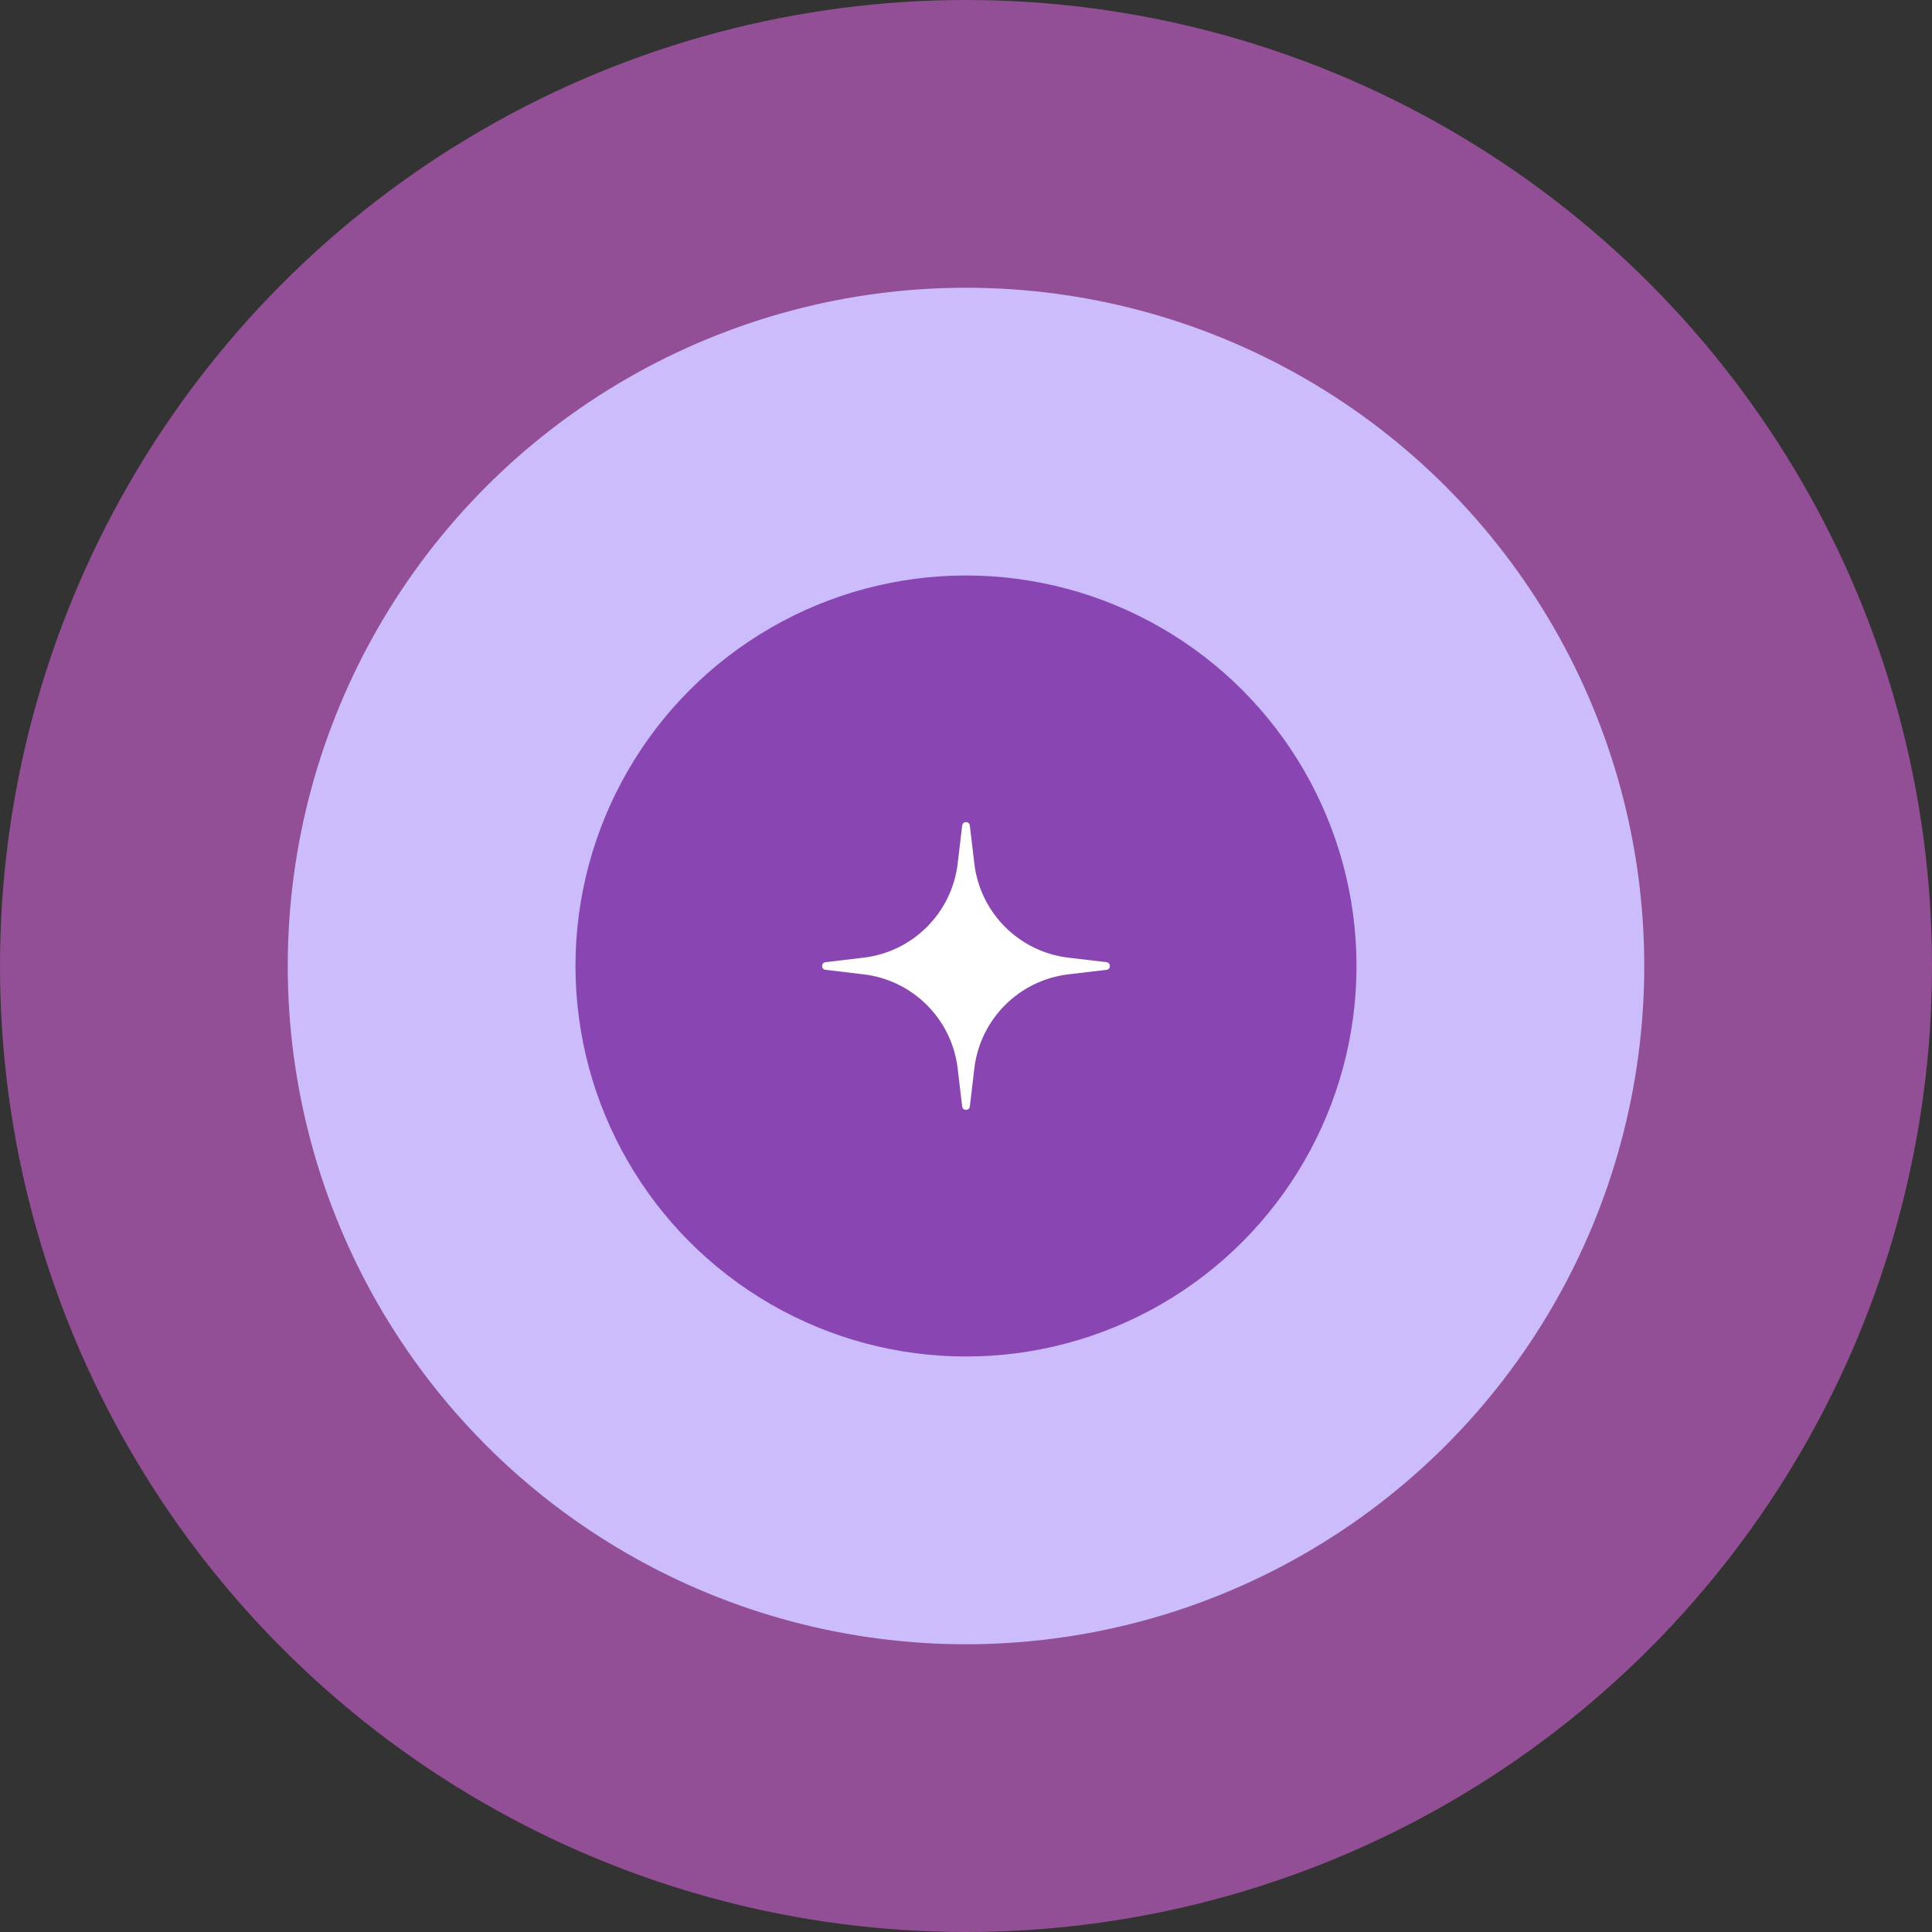
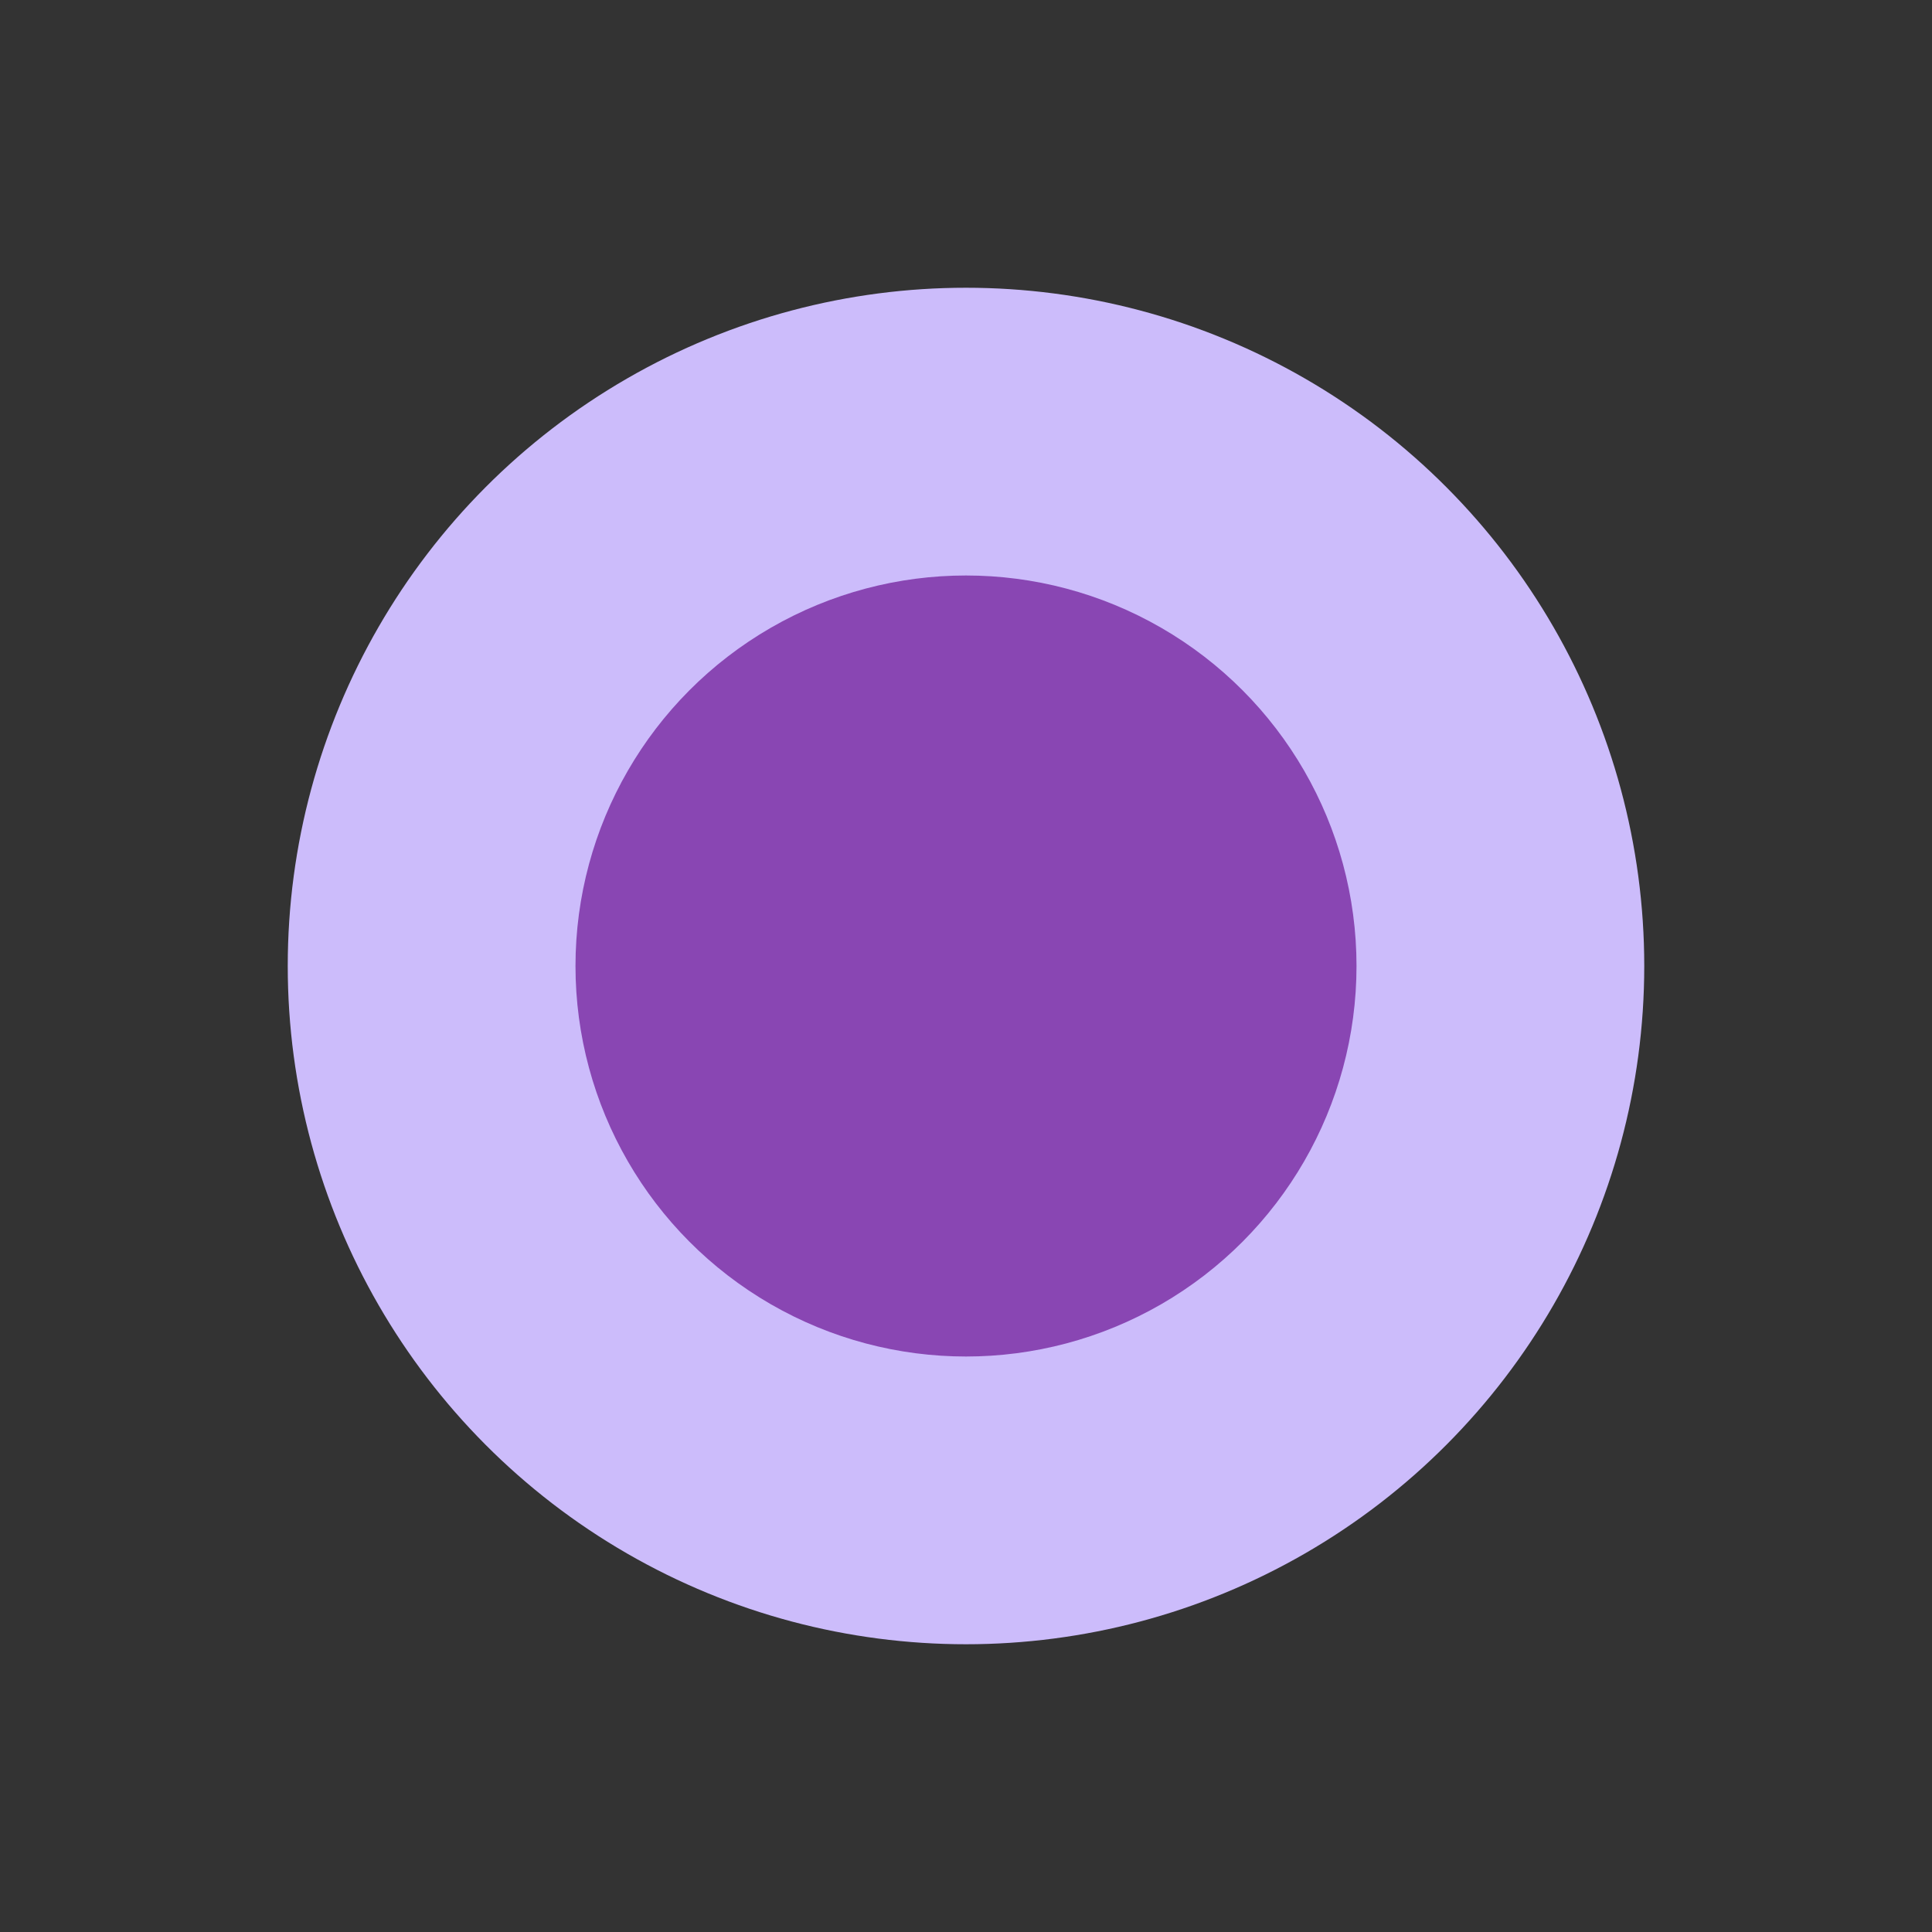
<svg xmlns="http://www.w3.org/2000/svg" width="47" height="47" viewBox="0 0 47 47" fill="none">
  <rect x="0" y="0" width="47" height="47" fill="#333333" stroke="none" />
-   <circle cx="23.5" cy="23.5" r="23.5" fill="#934F95" />
  <circle cx="23.5" cy="23.5" r="16.5" fill="#CCBCFB" />
  <circle cx="23.5" cy="23.5" r="9.5" fill="#8946B3" />
-   <path d="M23.407 20.083C23.42 19.972 23.58 19.972 23.593 20.083L23.703 21.011C23.846 22.209 24.791 23.154 25.989 23.297L26.917 23.407C27.028 23.42 27.028 23.58 26.917 23.593L25.989 23.703C24.791 23.846 23.846 24.791 23.703 25.989L23.593 26.917C23.58 27.028 23.42 27.028 23.407 26.917L23.297 25.989C23.154 24.791 22.209 23.846 21.011 23.703L20.083 23.593C19.972 23.58 19.972 23.42 20.083 23.407L21.011 23.297C22.209 23.154 23.154 22.209 23.297 21.011L23.407 20.083Z" fill="white" />
</svg>